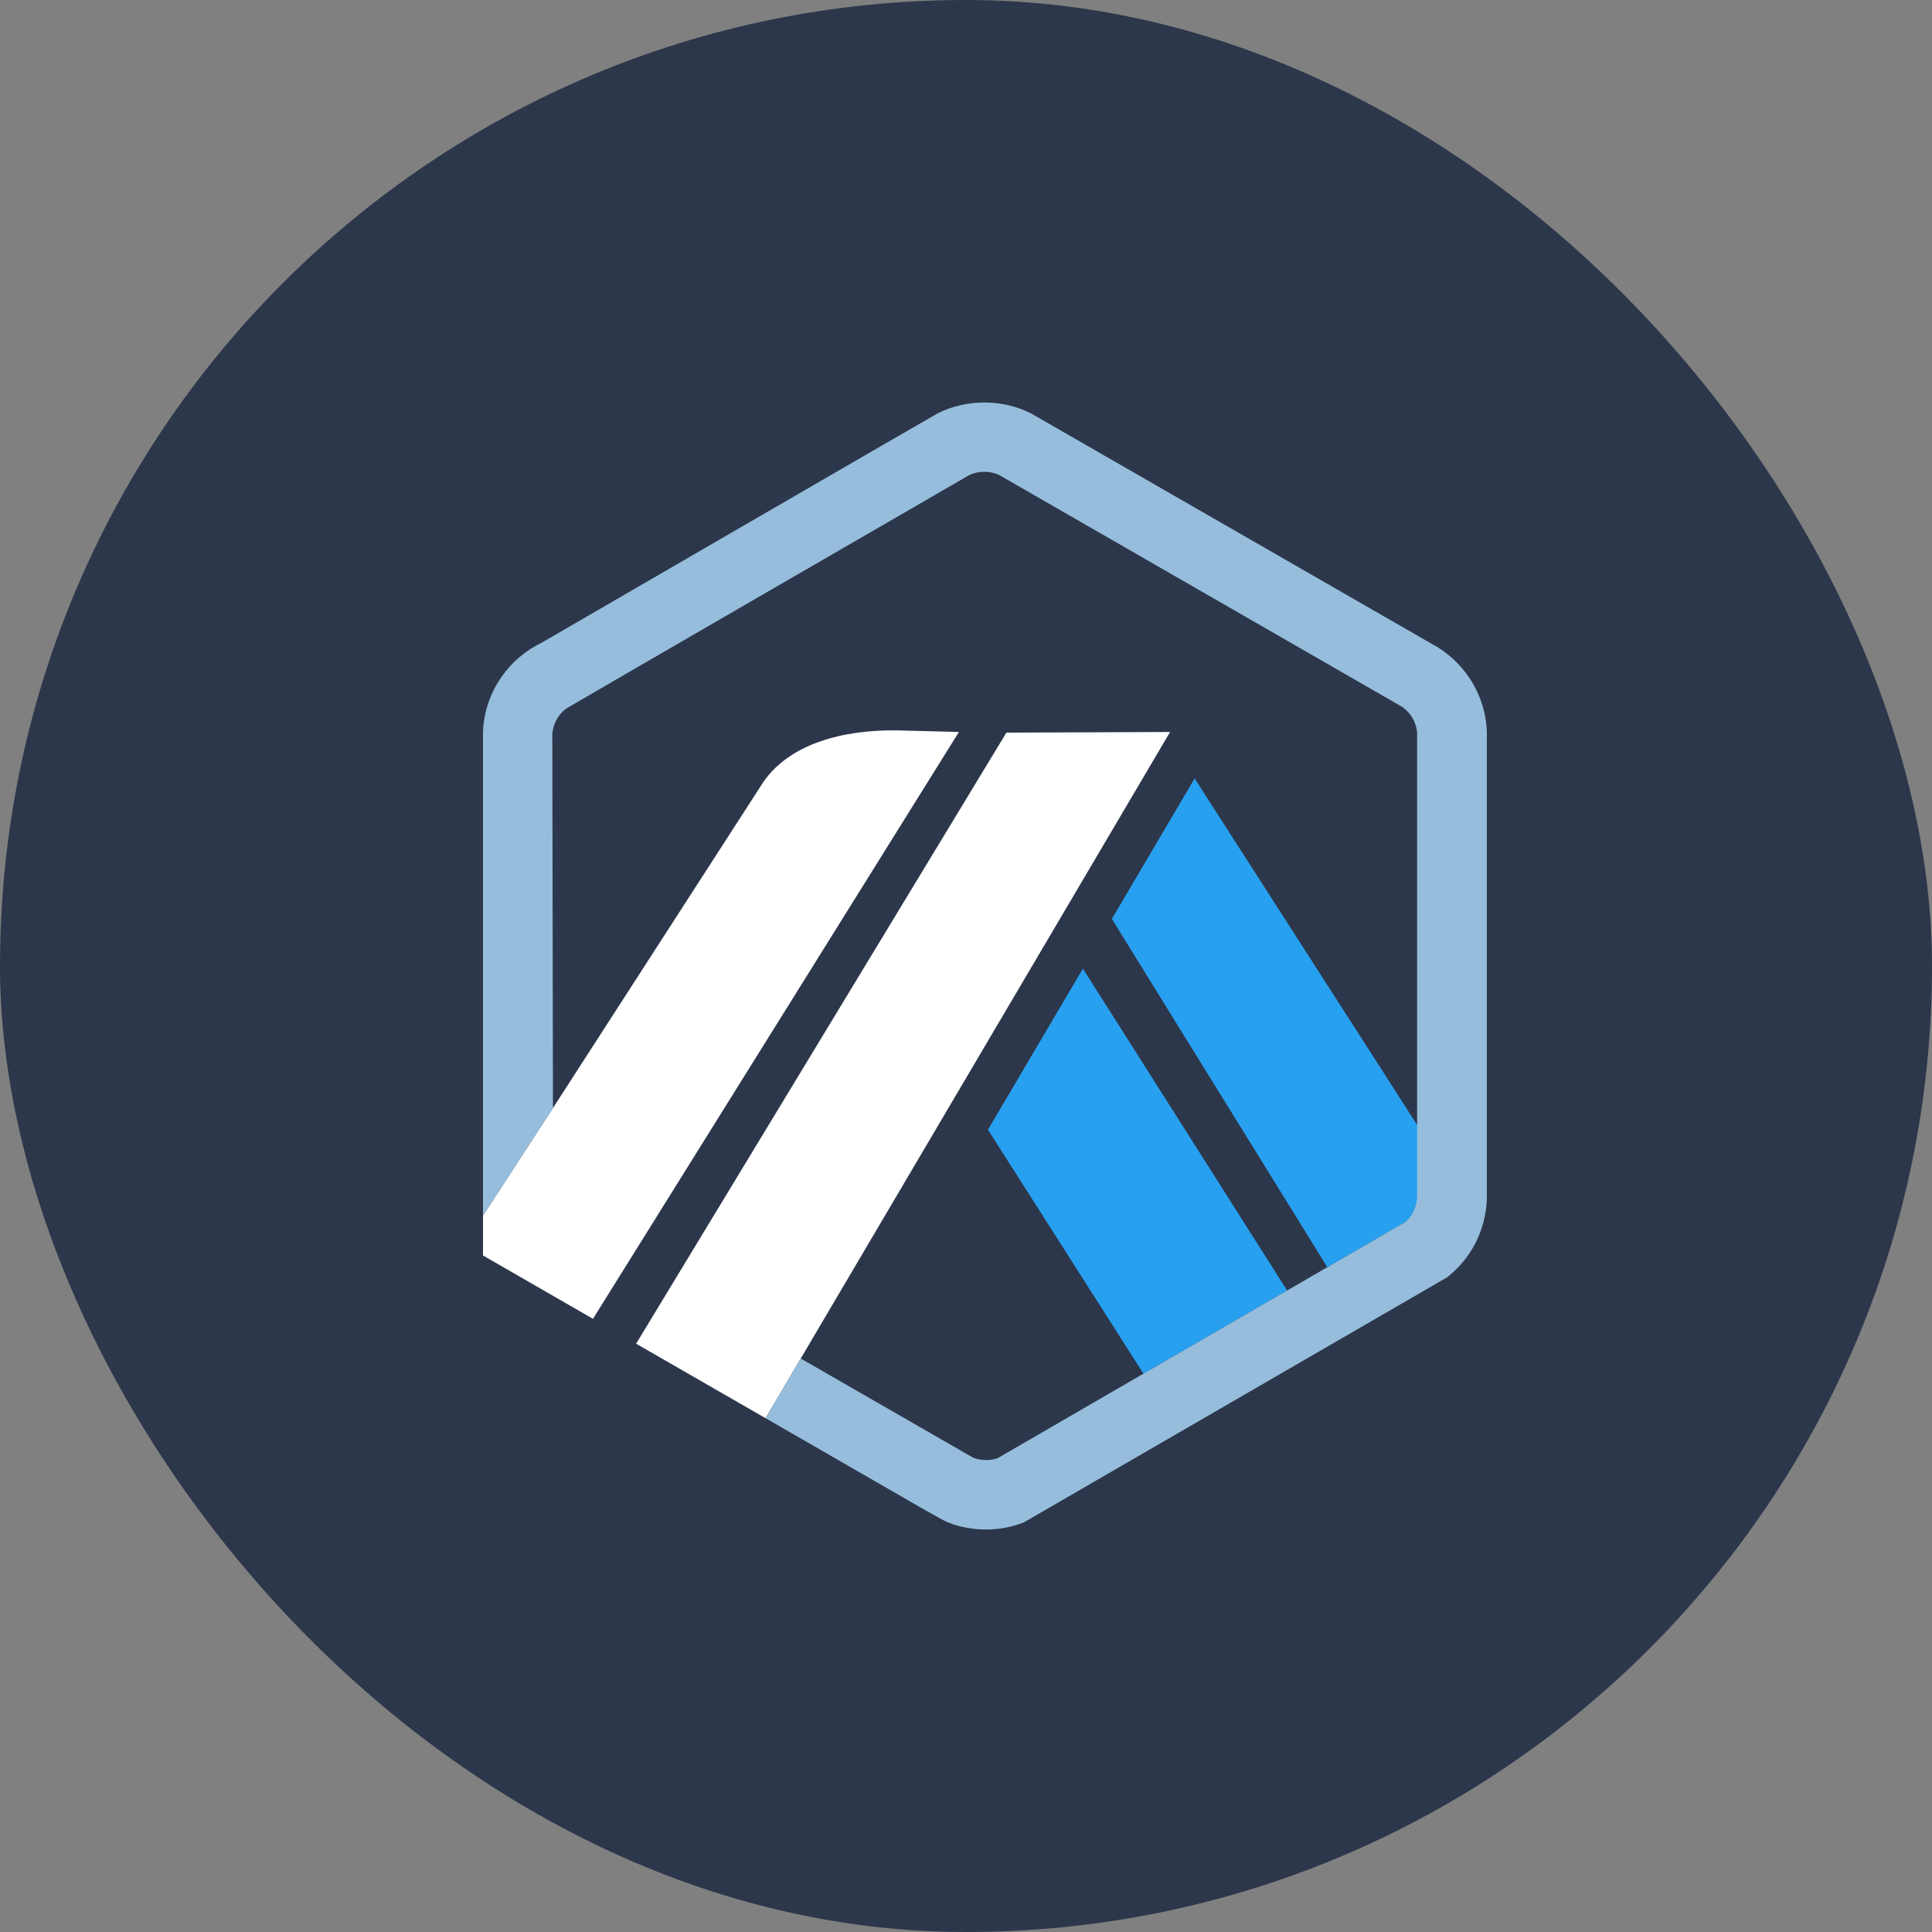
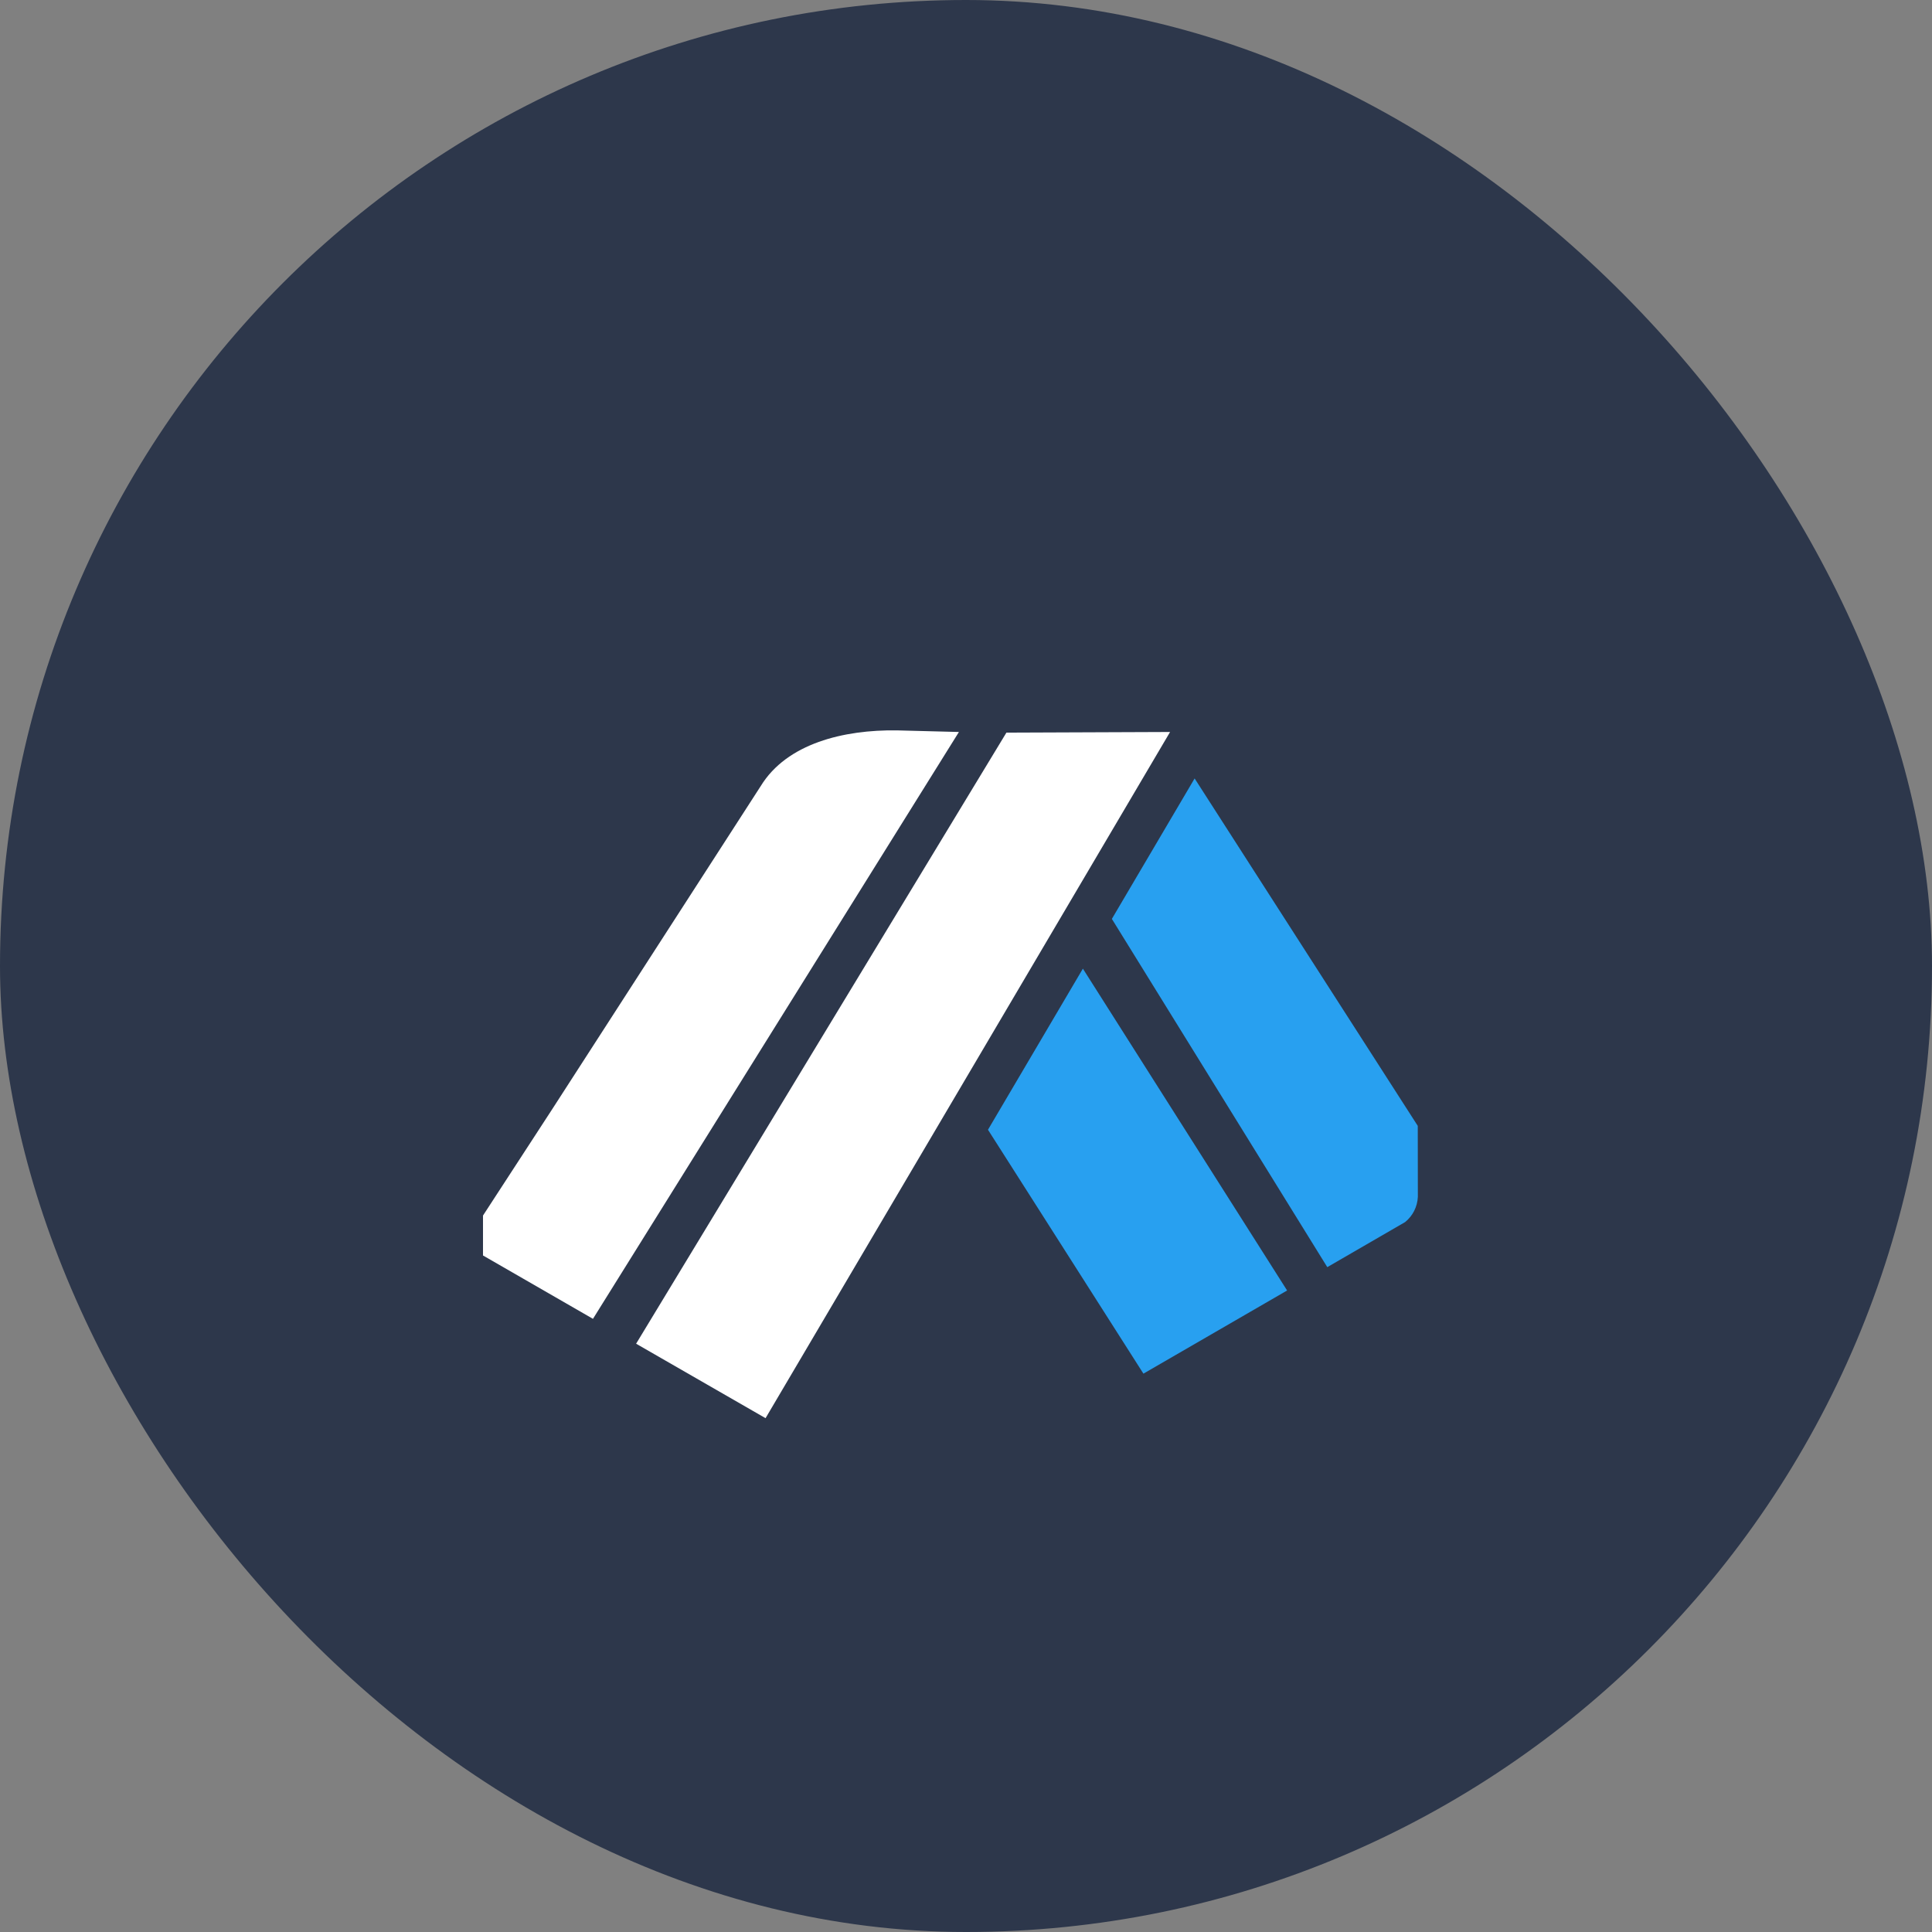
<svg xmlns="http://www.w3.org/2000/svg" width="24" height="24" viewBox="0 0 24 24" fill="none">
  <rect x="0" y="0" width="24" height="24" fill="#808080" stroke="none" />
  <g id="Arbitrum One">
    <rect width="24" height="24" rx="12" fill="#2D374B" />
    <g id="Frame 1">
      <rect width="14" height="14" transform="translate(5 5)" fill="#2D374B" />
      <g id="Symbol_-_Original_7_">
        <path id="Vector" d="M13.812 11.415L14.84 9.67L17.612 13.986L17.613 14.815L17.604 9.115C17.597 8.975 17.523 8.848 17.405 8.773L12.416 5.903C12.299 5.845 12.151 5.846 12.035 5.905C12.019 5.912 12.004 5.921 11.99 5.93L11.973 5.941L7.13 8.748L7.111 8.756C7.087 8.767 7.062 8.782 7.04 8.798C6.948 8.864 6.887 8.961 6.867 9.07C6.864 9.087 6.862 9.104 6.861 9.121L6.868 13.766L9.45 9.765C9.775 9.234 10.483 9.064 11.14 9.073L11.912 9.093L7.366 16.383L7.902 16.692L12.502 9.101L14.535 9.093L9.947 16.876L11.859 17.975L12.087 18.107C12.184 18.146 12.298 18.148 12.395 18.113L17.455 15.181L16.488 15.741L13.812 11.415ZM14.204 17.064L12.273 14.034L13.452 12.033L15.988 16.031L14.204 17.064Z" fill="#2D374B" />
        <path id="Vector_2" d="M12.273 14.034L14.204 17.064L15.989 16.031L13.452 12.033L12.273 14.034Z" fill="#28A0F0" />
        <path id="Vector_3" d="M17.613 14.815L17.612 13.986L14.84 9.67L13.812 11.415L16.488 15.741L17.455 15.181C17.55 15.104 17.607 14.991 17.613 14.869L17.613 14.815Z" fill="#28A0F0" />
        <path id="Vector_4" d="M6 15.596L7.366 16.383L11.912 9.093L11.14 9.073C10.483 9.064 9.775 9.234 9.45 9.765L6.868 13.766L6 15.1V15.596H6Z" fill="white" />
        <path id="Vector_5" d="M14.535 9.093L12.502 9.101L7.902 16.692L9.51 17.617L9.947 16.876L14.535 9.093Z" fill="white" />
-         <path id="Vector_6" d="M18.47 9.083C18.453 8.658 18.223 8.268 17.862 8.042L12.807 5.135C12.451 4.955 12.005 4.955 11.648 5.135C11.605 5.156 6.732 7.982 6.732 7.982C6.665 8.015 6.6 8.053 6.538 8.097C6.217 8.328 6.02 8.686 6 9.08V15.1L6.869 13.766L6.861 9.121C6.862 9.104 6.864 9.087 6.867 9.071C6.887 8.961 6.948 8.864 7.04 8.798C7.063 8.782 12.019 5.913 12.035 5.905C12.151 5.846 12.3 5.846 12.416 5.903L17.405 8.773C17.523 8.848 17.598 8.975 17.604 9.115V14.869C17.598 14.991 17.55 15.104 17.455 15.181L16.488 15.742L15.989 16.031L14.205 17.064L12.395 18.113C12.298 18.148 12.184 18.146 12.087 18.107L9.947 16.876L9.51 17.617L11.433 18.725C11.497 18.761 11.554 18.793 11.6 18.819C11.672 18.86 11.721 18.887 11.739 18.895C11.875 18.961 12.072 19 12.249 19C12.412 19 12.57 18.97 12.72 18.911L17.975 15.868C18.276 15.635 18.454 15.282 18.47 14.9V9.083Z" fill="#96BEDC" />
      </g>
    </g>
  </g>
</svg>